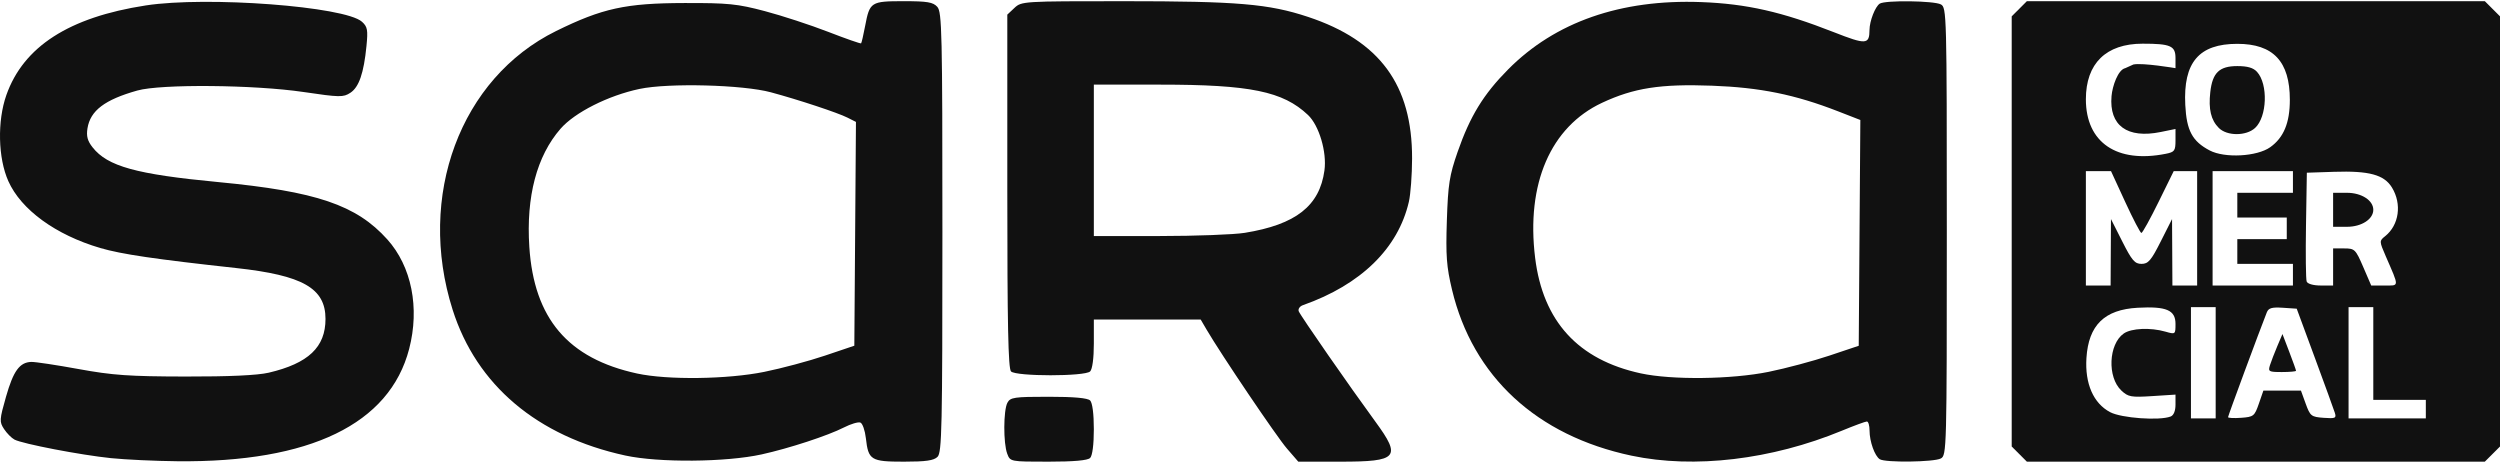
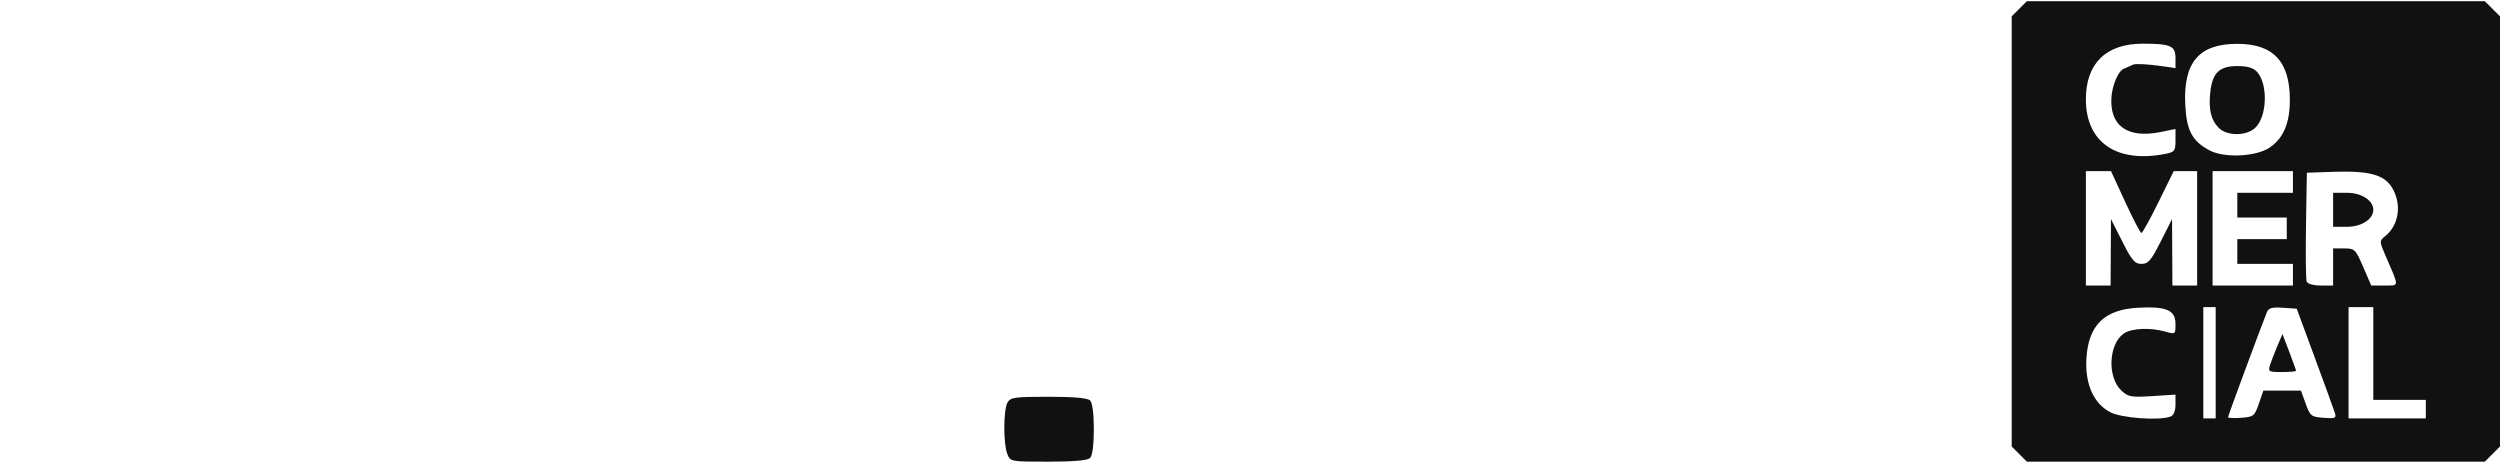
<svg xmlns="http://www.w3.org/2000/svg" width="1600" height="296" viewBox="0 0 1600 296" fill="none">
-   <path d="M644.627 290.393C642.079 283.692 642.156 262.596 644.745 257.757C646.599 254.294 649.092 253.931 671.051 253.931C687.282 253.931 696.095 254.717 697.683 256.305C699.139 257.76 700.057 264.876 700.057 274.699C700.057 284.523 699.139 291.638 697.683 293.094C696.094 294.683 687.256 295.467 670.933 295.467C646.585 295.467 646.553 295.461 644.627 290.393ZM1292.35 290.612L1287.49 285.757V148.114V10.47L1292.35 5.615L1297.2 0.76H1443.75H1590.29L1595.15 5.615L1600 10.47V148.114V285.757L1595.15 290.612L1590.29 295.467H1443.75H1297.2L1292.35 290.612ZM1389.19 266.576C1391.16 265.823 1392.32 262.985 1392.32 258.961V252.547L1377.4 253.505C1363.86 254.374 1362.04 254.045 1357.65 249.925C1348.57 241.392 1349.46 220.272 1359.19 213.456C1364.07 210.04 1376.27 209.493 1385.91 212.257C1392.26 214.079 1392.32 214.03 1392.32 207.263C1392.32 198.453 1386.47 195.96 1368.16 196.959C1346.85 198.12 1336.66 208.102 1335.32 229.13C1334.28 245.559 1339.78 258.13 1350.5 263.791C1357.7 267.598 1381.98 269.345 1389.19 266.576ZM1418.03 232.174V196.572H1410.12H1402.21V232.174V267.776H1410.12H1418.03V232.174ZM1445.66 258.381L1448.57 249.975H1460.58H1472.6L1475.65 258.381C1478.52 266.288 1479.2 266.824 1487.11 267.404C1494.64 267.956 1495.39 267.623 1494.3 264.204C1493.64 262.105 1487.88 246.252 1481.5 228.975L1469.9 197.561L1461.03 196.968C1453.98 196.497 1451.87 197.107 1450.75 199.935C1445.88 212.248 1425.95 266.124 1425.95 266.972C1425.95 267.54 1429.73 267.73 1434.35 267.396C1442.29 266.821 1442.92 266.319 1445.66 258.381ZM1452.8 233.666C1453.58 231.223 1455.69 225.749 1457.49 221.501L1460.77 213.778L1465.11 225.13C1467.5 231.374 1469.46 236.848 1469.46 237.295C1469.46 237.742 1465.39 238.108 1460.43 238.108C1451.96 238.108 1451.48 237.828 1452.8 233.666ZM1552.53 261.843V255.909H1535.72H1518.91V226.241V196.572H1510.99H1503.08V232.174V267.776H1527.81H1552.53V261.843ZM1350.9 161.464L1351.02 140.202L1358.26 154.542C1364.41 166.73 1366.26 168.881 1370.56 168.881C1374.87 168.881 1376.72 166.73 1382.87 154.542L1390.11 140.202L1390.23 161.464L1390.34 182.727H1398.26H1406.17V146.136V109.545H1398.67H1391.17L1381.44 129.324C1376.09 140.202 1371.16 149.103 1370.49 149.103C1369.82 149.103 1365.18 140.202 1360.17 129.324L1351.06 109.545H1343.01H1334.96V146.136V182.727H1342.87H1350.79L1350.9 161.464ZM1467.48 175.804V168.881H1449.68H1431.88V160.97V153.058H1447.7H1463.53V146.136V139.213H1447.7H1431.88V131.301V123.39H1449.68H1467.48V116.467V109.545H1441.77H1416.06V146.136V182.727H1441.77H1467.48V175.804ZM1493.19 170.859V158.992H1500.26C1507.02 158.992 1507.56 159.523 1512.46 170.859L1517.58 182.727H1526.1C1535.69 182.727 1535.63 184.152 1526.9 164.024C1522.71 154.352 1522.7 154.181 1526.48 151.168C1535.42 144.038 1537.31 130.608 1530.86 120.029C1525.85 111.819 1516.24 109.217 1493.69 109.962L1476.38 110.534L1475.84 144.085C1475.54 162.539 1475.73 178.782 1476.27 180.182C1476.84 181.674 1480.54 182.727 1485.22 182.727H1493.19L1493.19 170.859ZM1493.19 134.268V123.39H1502.09C1511.39 123.39 1518.91 128.256 1518.91 134.268C1518.91 140.28 1511.39 145.147 1502.09 145.147H1493.19V134.268ZM1365.38 41.275C1371.22 40.045 1392.32 43.62 1392.32 43.62V37.158C1392.32 29.35 1389.14 27.956 1371.3 27.956C1347.86 27.956 1334.96 40.586 1334.96 63.547C1334.96 91.212 1354.75 104.697 1386.14 98.419C1391.73 97.302 1392.32 96.479 1392.32 89.861V82.539L1382.87 84.476C1361.43 88.868 1349.76 80.359 1351.38 61.516C1351.93 55.07 1355.53 44.594 1360.17 43.62M1452.94 94.216C1461.58 88.066 1465.5 78.588 1465.5 63.884C1465.5 39.358 1454.9 28.055 1431.88 28.055C1407.31 28.055 1397.2 39.922 1398.58 67.17C1399.41 83.62 1403.07 90.436 1414.22 96.299C1423.82 101.346 1444.49 100.233 1452.94 94.216ZM1420.06 81.904C1415 76.842 1413.35 69.908 1414.59 58.91C1415.98 46.527 1420.39 42.296 1431.88 42.296C1438.44 42.296 1442.14 43.383 1444.51 46.007C1451.67 53.917 1450.96 74.71 1443.28 81.862C1437.62 87.136 1425.32 87.156 1420.06 81.904Z" fill="#111111" />
-   <path d="M71.085 293.218C51.776 291.239 14.393 284.056 9.276 281.341C7.372 280.331 4.362 277.288 2.587 274.579C-0.436 269.966 -0.357 268.659 3.829 253.959C8.549 237.382 12.558 231.859 20.039 231.631C22.55 231.554 36.175 233.607 50.317 236.194C72.075 240.173 82.571 240.91 118.555 240.985C146.596 241.044 164.785 240.207 171.958 238.527C197.353 232.581 208.321 222.203 208.321 204.121C208.321 184.485 193.834 176.217 151.269 171.561C99.102 165.856 77.69 162.699 64.162 158.722C35.64 150.335 13.503 134.228 5.328 115.913C-1.264 101.146 -1.804 77.485 4.07 60.845C15.031 29.796 44.216 11.026 93.254 3.484C132.53 -2.557 220.738 4.097 231.656 13.923C235.183 17.098 235.558 19.115 234.543 29.44C232.833 46.813 229.749 55.767 224.229 59.384C219.701 62.35 217.463 62.312 194.164 58.871C162.648 54.216 102.981 53.691 87.897 57.936C67.025 63.81 57.826 70.777 55.988 82.104C55.176 87.106 55.987 90.155 59.226 94.272C68.811 106.457 87.166 111.54 139.576 116.521C202.422 122.494 228.058 131.177 247.858 153.199C263.423 170.511 268.708 197.012 261.849 223.353C249.346 271.37 198.429 296.047 113.61 295.199C99.468 295.057 80.332 294.166 71.085 293.218ZM400.186 291.53C343.839 279.282 304.976 246.456 289.663 198.178C266.594 125.447 294.614 50.038 355.926 19.85C385.488 5.295 400.458 2.028 437.985 1.939C466.113 1.873 471.847 2.451 489.563 7.14C500.526 10.041 518.726 15.995 530.009 20.37C541.291 24.745 550.784 28.063 551.104 27.742C551.424 27.422 552.585 22.421 553.684 16.629C556.602 1.238 557.345 0.76 578.352 0.76C593.511 0.76 597.146 1.371 599.866 4.377C602.847 7.672 603.14 20.542 603.14 148.623C603.14 273.829 602.799 289.592 600.031 292.359C597.651 294.739 592.613 295.467 578.517 295.467C557.352 295.467 555.741 294.475 554.162 280.464C553.6 275.476 552.015 270.965 550.641 270.437C549.266 269.91 544.545 271.313 540.149 273.556C529.836 278.817 505.05 286.935 487.433 290.821C464.657 295.845 421.647 296.195 400.186 291.53ZM489.1 238.001C500.149 235.767 517.645 231.085 527.979 227.597L546.769 221.255L547.289 149.64L547.808 78.025L542.344 75.265C536.159 72.14 511.118 63.86 493.366 59.069C475.355 54.209 427.879 52.989 409.306 56.91C389.285 61.137 367.838 71.949 358.734 82.404C343.518 99.878 336.667 125.816 338.767 158.003C341.762 203.894 363.504 229.442 407.74 239.047C427.212 243.275 465.45 242.784 489.1 238.001ZM823.628 287.061C817.065 279.48 781.539 226.886 772.192 210.912L768.43 204.484H734.243H700.057V219.911C700.057 229.273 699.123 236.272 697.683 237.712C694.41 240.986 650.322 240.986 647.049 237.712C645.258 235.922 644.675 207.593 644.675 122.35V9.361L649.253 5.061C653.762 0.825 654.808 0.76 718.974 0.766C792.039 0.771 811.987 2.466 837.102 10.794C883.077 26.041 903.852 54.322 903.732 101.498C903.704 111.907 902.783 124.326 901.684 129.097C894.796 158.973 870.998 182.204 833.854 195.312C831.837 196.023 830.638 197.781 831.19 199.218C832.241 201.958 863.903 247.551 880.342 269.996C896.994 292.734 894.602 295.467 858.047 295.467H830.906L823.628 287.061ZM796.661 149.015C829.345 143.712 844.529 131.814 847.647 109.065C849.263 97.274 844.217 80.296 837.098 73.57C821.092 58.449 800.184 54.163 742.407 54.163H700.057V102.622V151.08L742.087 151.064C765.204 151.058 789.762 150.135 796.661 149.015ZM1044.21 291.637C983.507 278.811 942.56 240.965 929.293 185.422C925.773 170.686 925.247 163.638 925.987 141.191C926.755 117.895 927.636 112.279 932.897 97.16C940.822 74.384 949.406 60.365 965.164 44.462C995.291 14.059 1037.25 -0.588 1088.71 1.337C1117.82 2.426 1140.4 7.546 1173.66 20.601C1194.29 28.702 1196.41 28.57 1196.48 19.185C1196.52 13.439 1200.13 4.176 1203.06 2.314C1206.59 0.068 1237.75 0.461 1242.13 2.808C1245.86 4.803 1245.96 8.502 1245.96 148.113C1245.96 287.725 1245.86 291.424 1242.13 293.419C1237.75 295.766 1206.59 296.16 1203.06 293.913C1199.83 291.858 1196.51 282.555 1196.51 275.559C1196.51 272.366 1195.74 269.754 1194.8 269.754C1193.86 269.754 1186.63 272.42 1178.73 275.678C1133.74 294.231 1084.27 300.1 1044.21 291.637ZM1131.92 237.982C1142.97 235.736 1160.46 231.063 1170.8 227.598L1189.59 221.296L1190.1 149.044L1190.62 76.793L1176.36 71.242C1148.76 60.506 1126.52 55.986 1095.64 54.842C1062.73 53.622 1045.63 56.285 1025.31 65.793C992.37 81.207 976.649 117.625 982.483 165.001C987.489 205.666 1010 230.271 1050.14 238.965C1070.06 243.278 1108.11 242.82 1131.92 237.982Z" fill="#111111" />
+   <path d="M644.627 290.393C642.079 283.692 642.156 262.596 644.745 257.757C646.599 254.294 649.092 253.931 671.051 253.931C687.282 253.931 696.095 254.717 697.683 256.305C699.139 257.76 700.057 264.876 700.057 274.699C700.057 284.523 699.139 291.638 697.683 293.094C696.094 294.683 687.256 295.467 670.933 295.467C646.585 295.467 646.553 295.461 644.627 290.393ZM1292.35 290.612L1287.49 285.757V148.114V10.47L1292.35 5.615L1297.2 0.76H1443.75H1590.29L1595.15 5.615L1600 10.47V148.114V285.757L1595.15 290.612L1590.29 295.467H1443.75H1297.2L1292.35 290.612ZM1389.19 266.576C1391.16 265.823 1392.32 262.985 1392.32 258.961V252.547L1377.4 253.505C1363.86 254.374 1362.04 254.045 1357.65 249.925C1348.57 241.392 1349.46 220.272 1359.19 213.456C1364.07 210.04 1376.27 209.493 1385.91 212.257C1392.26 214.079 1392.32 214.03 1392.32 207.263C1392.32 198.453 1386.47 195.96 1368.16 196.959C1346.85 198.12 1336.66 208.102 1335.32 229.13C1334.28 245.559 1339.78 258.13 1350.5 263.791C1357.7 267.598 1381.98 269.345 1389.19 266.576ZM1418.03 232.174V196.572H1410.12V232.174V267.776H1410.12H1418.03V232.174ZM1445.66 258.381L1448.57 249.975H1460.58H1472.6L1475.65 258.381C1478.52 266.288 1479.2 266.824 1487.11 267.404C1494.64 267.956 1495.39 267.623 1494.3 264.204C1493.64 262.105 1487.88 246.252 1481.5 228.975L1469.9 197.561L1461.03 196.968C1453.98 196.497 1451.87 197.107 1450.75 199.935C1445.88 212.248 1425.95 266.124 1425.95 266.972C1425.95 267.54 1429.73 267.73 1434.35 267.396C1442.29 266.821 1442.92 266.319 1445.66 258.381ZM1452.8 233.666C1453.58 231.223 1455.69 225.749 1457.49 221.501L1460.77 213.778L1465.11 225.13C1467.5 231.374 1469.46 236.848 1469.46 237.295C1469.46 237.742 1465.39 238.108 1460.43 238.108C1451.96 238.108 1451.48 237.828 1452.8 233.666ZM1552.53 261.843V255.909H1535.72H1518.91V226.241V196.572H1510.99H1503.08V232.174V267.776H1527.81H1552.53V261.843ZM1350.9 161.464L1351.02 140.202L1358.26 154.542C1364.41 166.73 1366.26 168.881 1370.56 168.881C1374.87 168.881 1376.72 166.73 1382.87 154.542L1390.11 140.202L1390.23 161.464L1390.34 182.727H1398.26H1406.17V146.136V109.545H1398.67H1391.17L1381.44 129.324C1376.09 140.202 1371.16 149.103 1370.49 149.103C1369.82 149.103 1365.18 140.202 1360.17 129.324L1351.06 109.545H1343.01H1334.96V146.136V182.727H1342.87H1350.79L1350.9 161.464ZM1467.48 175.804V168.881H1449.68H1431.88V160.97V153.058H1447.7H1463.53V146.136V139.213H1447.7H1431.88V131.301V123.39H1449.68H1467.48V116.467V109.545H1441.77H1416.06V146.136V182.727H1441.77H1467.48V175.804ZM1493.19 170.859V158.992H1500.26C1507.02 158.992 1507.56 159.523 1512.46 170.859L1517.58 182.727H1526.1C1535.69 182.727 1535.63 184.152 1526.9 164.024C1522.71 154.352 1522.7 154.181 1526.48 151.168C1535.42 144.038 1537.31 130.608 1530.86 120.029C1525.85 111.819 1516.24 109.217 1493.69 109.962L1476.38 110.534L1475.84 144.085C1475.54 162.539 1475.73 178.782 1476.27 180.182C1476.84 181.674 1480.54 182.727 1485.22 182.727H1493.19L1493.19 170.859ZM1493.19 134.268V123.39H1502.09C1511.39 123.39 1518.91 128.256 1518.91 134.268C1518.91 140.28 1511.39 145.147 1502.09 145.147H1493.19V134.268ZM1365.38 41.275C1371.22 40.045 1392.32 43.62 1392.32 43.62V37.158C1392.32 29.35 1389.14 27.956 1371.3 27.956C1347.86 27.956 1334.96 40.586 1334.96 63.547C1334.96 91.212 1354.75 104.697 1386.14 98.419C1391.73 97.302 1392.32 96.479 1392.32 89.861V82.539L1382.87 84.476C1361.43 88.868 1349.76 80.359 1351.38 61.516C1351.93 55.07 1355.53 44.594 1360.17 43.62M1452.94 94.216C1461.58 88.066 1465.5 78.588 1465.5 63.884C1465.5 39.358 1454.9 28.055 1431.88 28.055C1407.31 28.055 1397.2 39.922 1398.58 67.17C1399.41 83.62 1403.07 90.436 1414.22 96.299C1423.82 101.346 1444.49 100.233 1452.94 94.216ZM1420.06 81.904C1415 76.842 1413.35 69.908 1414.59 58.91C1415.98 46.527 1420.39 42.296 1431.88 42.296C1438.44 42.296 1442.14 43.383 1444.51 46.007C1451.67 53.917 1450.96 74.71 1443.28 81.862C1437.62 87.136 1425.32 87.156 1420.06 81.904Z" fill="#111111" />
</svg>